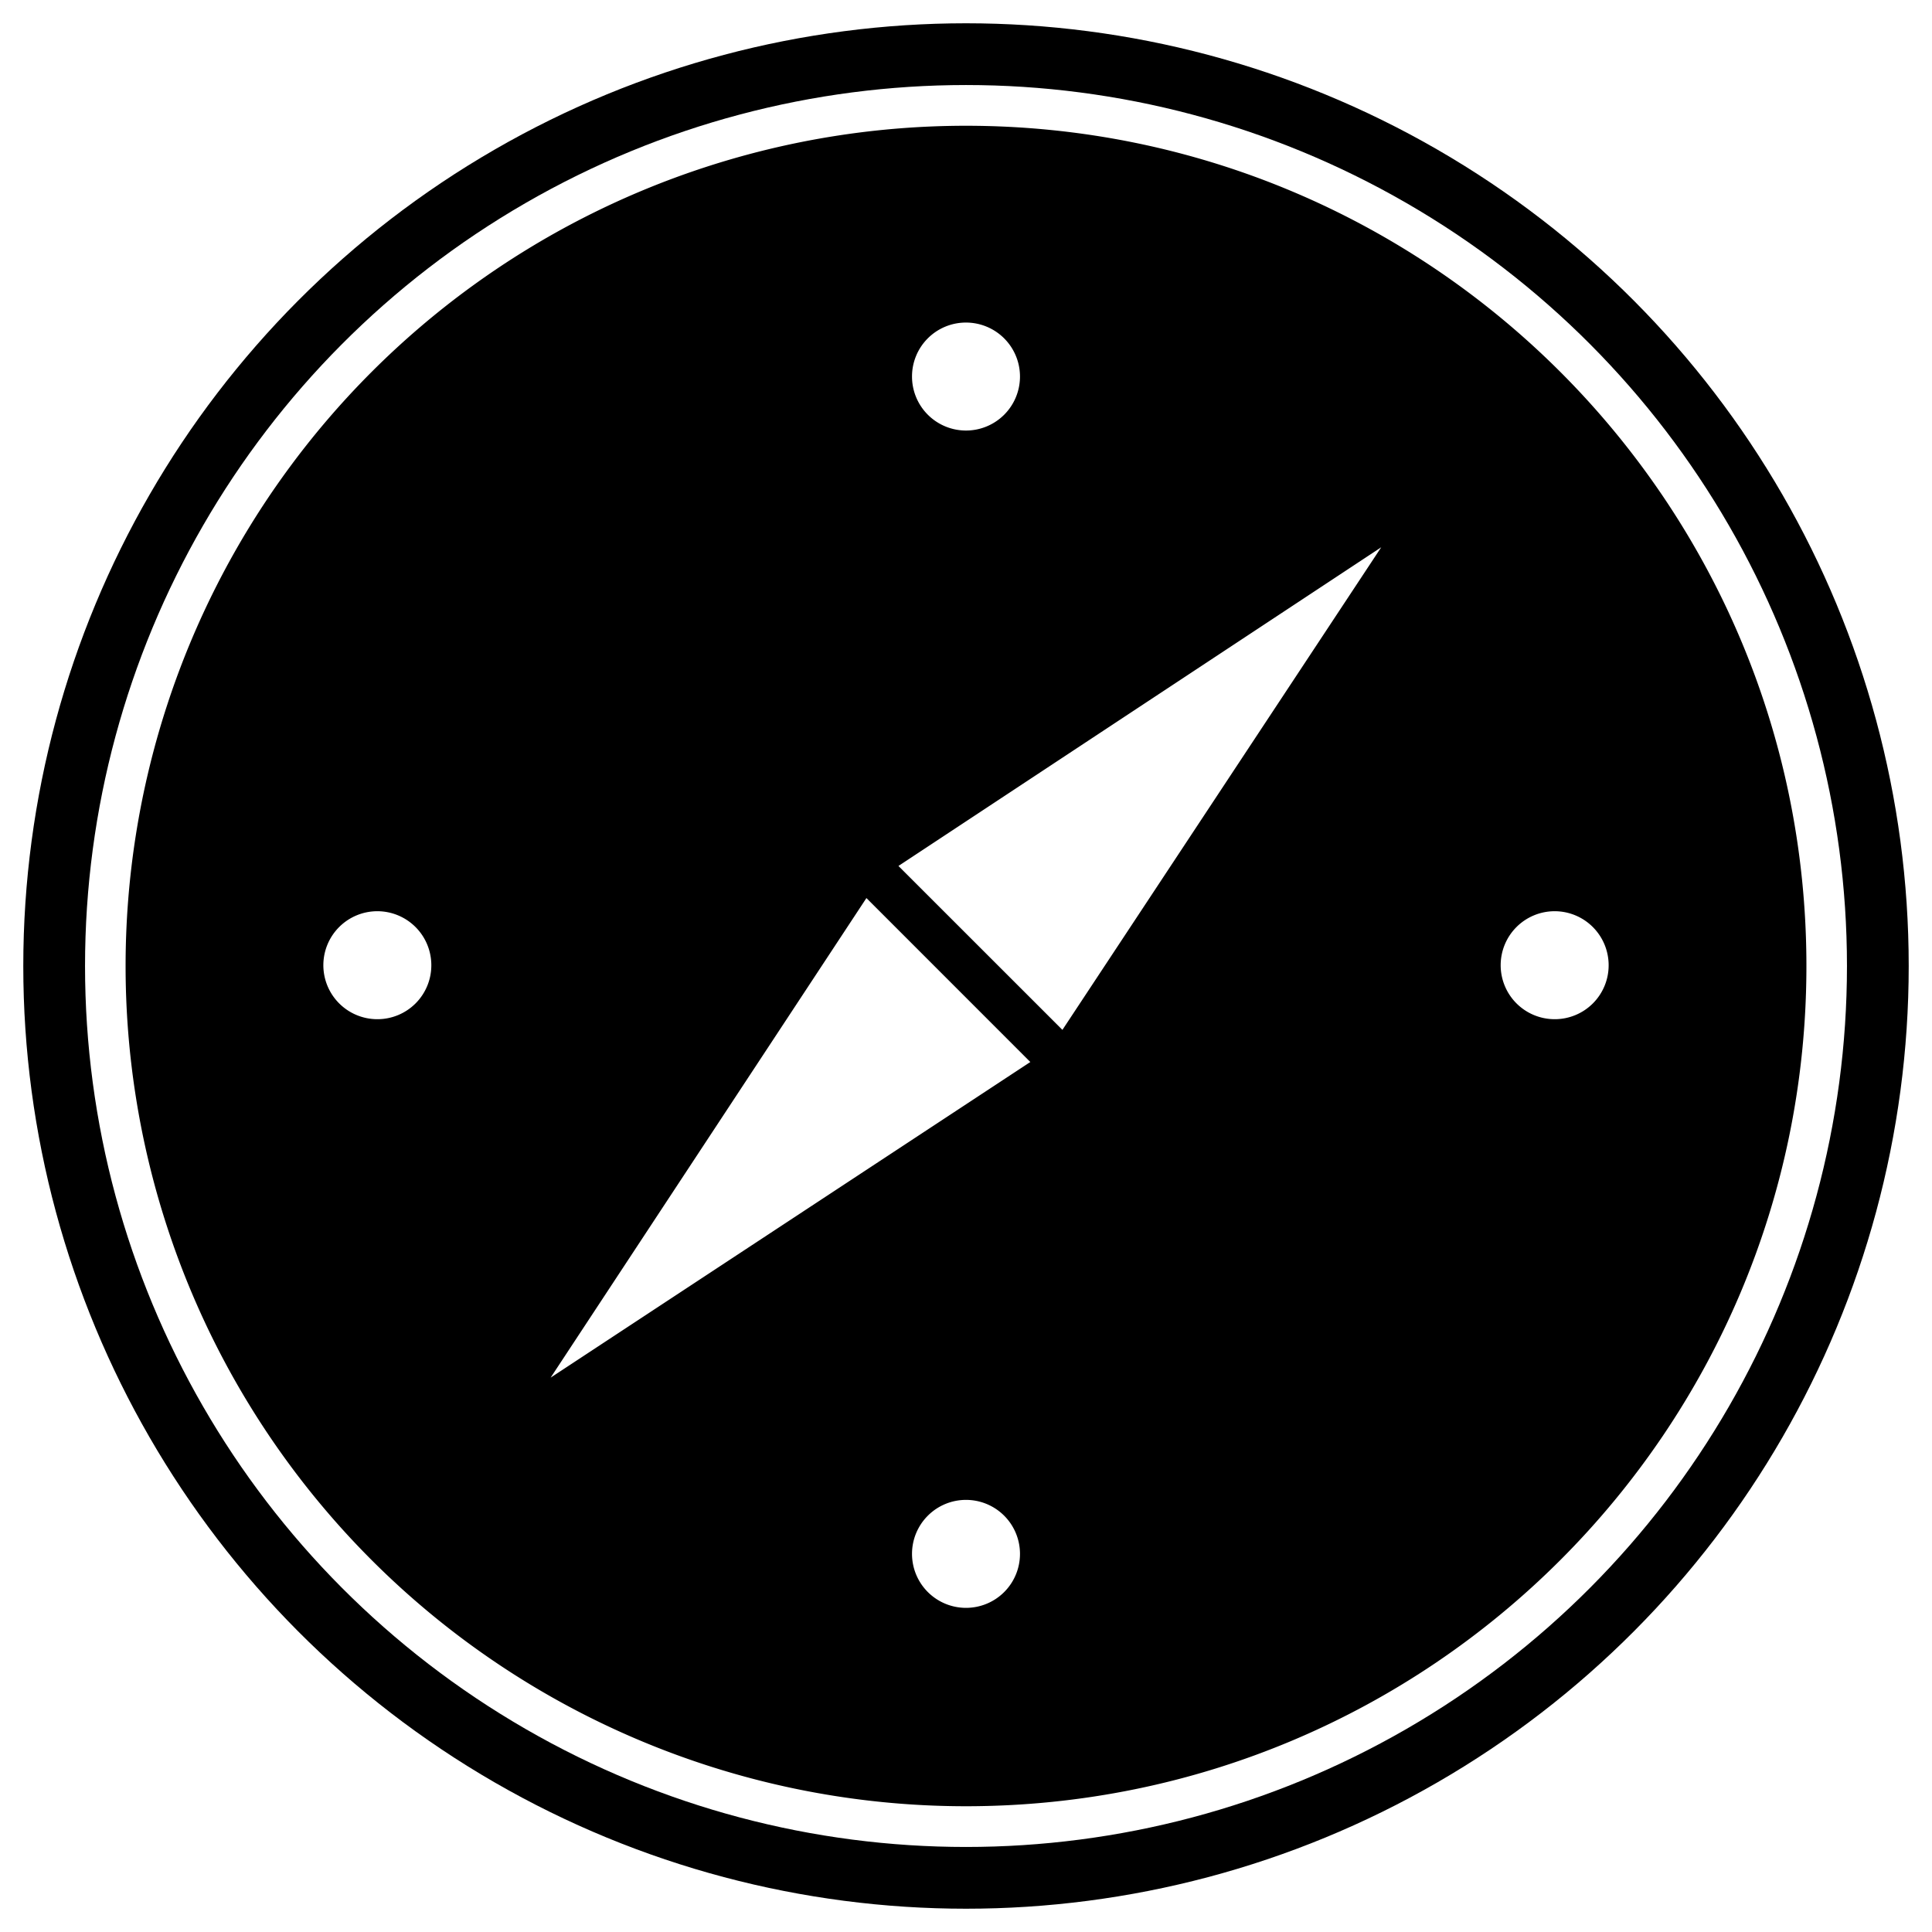
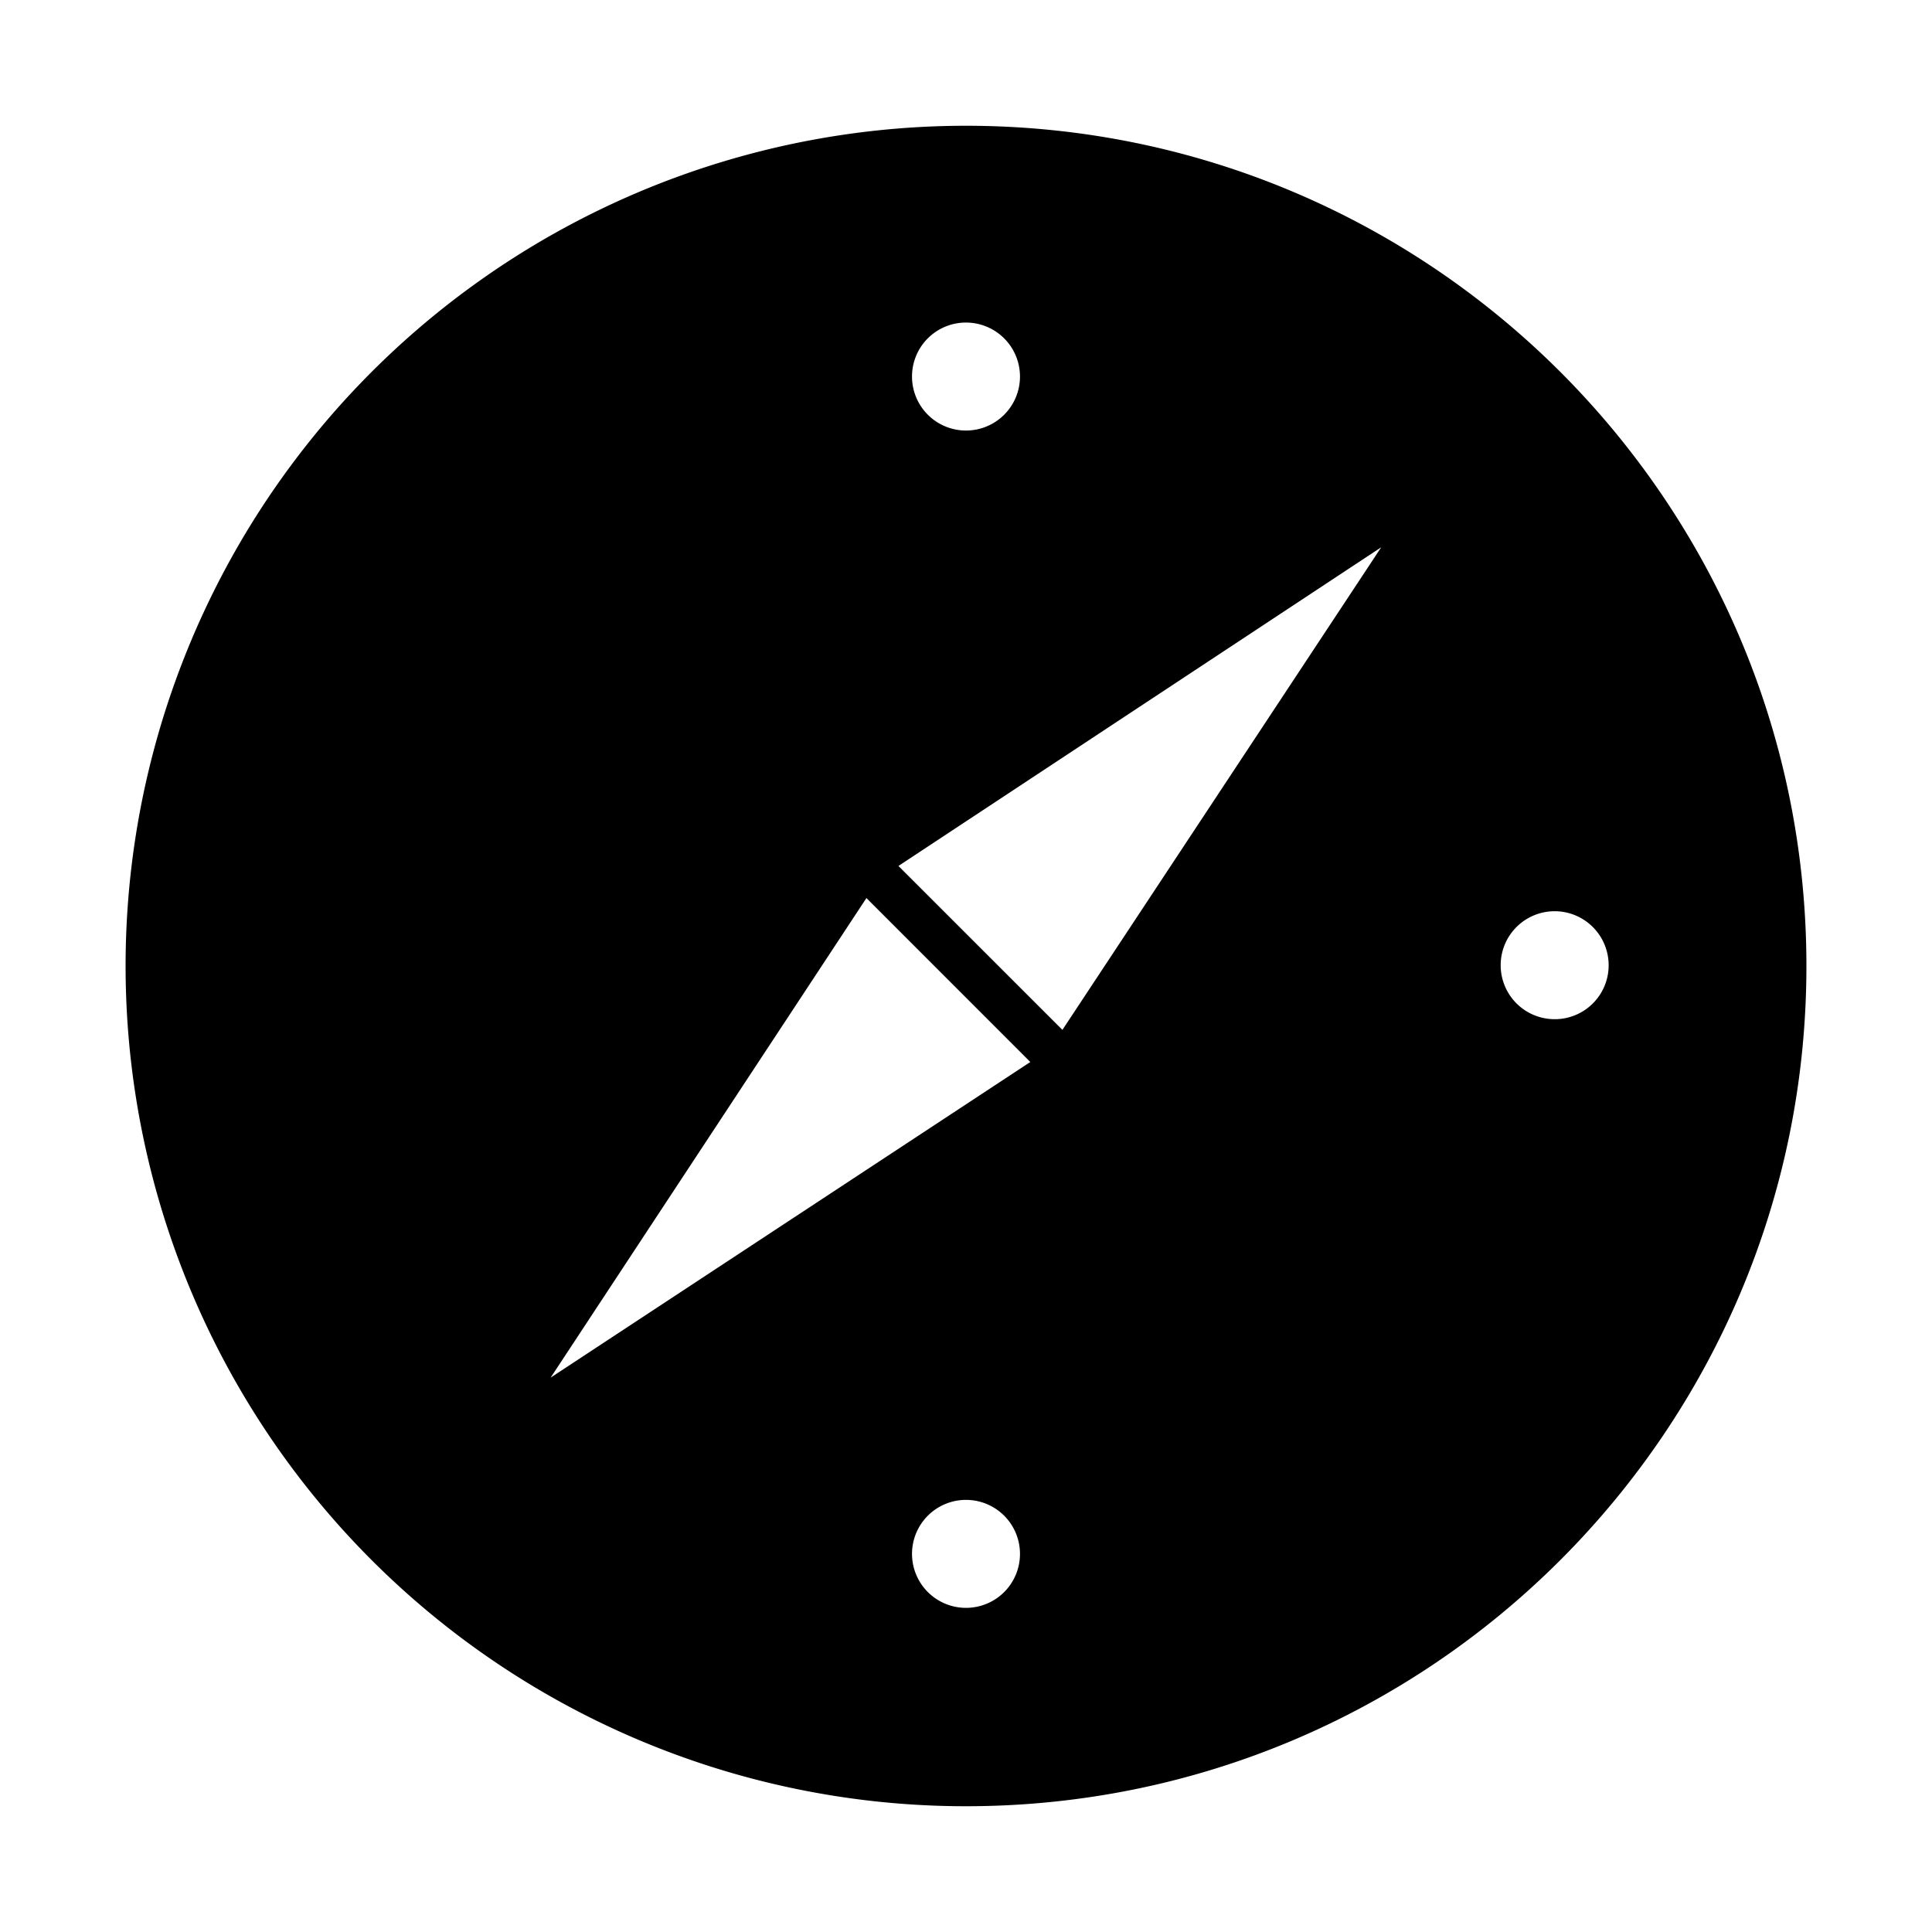
<svg xmlns="http://www.w3.org/2000/svg" id="Layer_1" data-name="Layer 1" viewBox="0 0 400 400">
  <g>
    <path d="M199.965,26.74a173.26,173.26,0,1,0,0,346.52c95.759,0,173.332-77.567,173.332-173.263C373.297,104.307,295.724,26.74,199.965,26.74ZM200,66.082a11.879,11.879,0,1,1-11.879,11.894A11.858,11.858,0,0,1,200,66.082ZM78.109,211.715a11.879,11.879,0,1,1,11.894-11.879A11.853,11.853,0,0,1,78.109,211.715ZM200,333.591a11.879,11.879,0,1,1,11.879-11.864A11.871,11.871,0,0,1,200,333.591Zm-88.456-45.908L179.271,184.827l35.152,35.163ZM220.073,214.328,184.91,179.176,288.444,110.834Zm101.787-2.613a11.879,11.879,0,1,1,11.894-11.879A11.853,11.853,0,0,1,321.86,211.715Z" stroke="#000" stroke-miterlimit="10" stroke-width="1.404" />
-     <path d="M199.965,26.74a173.26,173.26,0,1,0,0,346.52c95.759,0,173.332-77.567,173.332-173.263C373.297,104.307,295.724,26.74,199.965,26.74ZM200,66.082a11.879,11.879,0,1,1-11.879,11.894A11.858,11.858,0,0,1,200,66.082ZM78.109,211.715a11.879,11.879,0,1,1,11.894-11.879A11.853,11.853,0,0,1,78.109,211.715ZM200,333.591a11.879,11.879,0,1,1,11.879-11.864A11.871,11.871,0,0,1,200,333.591Zm-88.456-45.908L179.271,184.827l35.152,35.163ZM220.073,214.328,184.91,179.176,288.444,110.834Zm101.787-2.613a11.879,11.879,0,1,1,11.894-11.879A11.853,11.853,0,0,1,321.86,211.715Z" />
-     <circle cx="200" cy="200" r="188.787" fill="none" stroke="#000" stroke-miterlimit="10" stroke-width="12.784" />
+     <path d="M199.965,26.74a173.26,173.26,0,1,0,0,346.52c95.759,0,173.332-77.567,173.332-173.263C373.297,104.307,295.724,26.74,199.965,26.74ZM200,66.082a11.879,11.879,0,1,1-11.879,11.894A11.858,11.858,0,0,1,200,66.082ZM78.109,211.715A11.853,11.853,0,0,1,78.109,211.715ZM200,333.591a11.879,11.879,0,1,1,11.879-11.864A11.871,11.871,0,0,1,200,333.591Zm-88.456-45.908L179.271,184.827l35.152,35.163ZM220.073,214.328,184.91,179.176,288.444,110.834Zm101.787-2.613a11.879,11.879,0,1,1,11.894-11.879A11.853,11.853,0,0,1,321.86,211.715Z" />
  </g>
</svg>